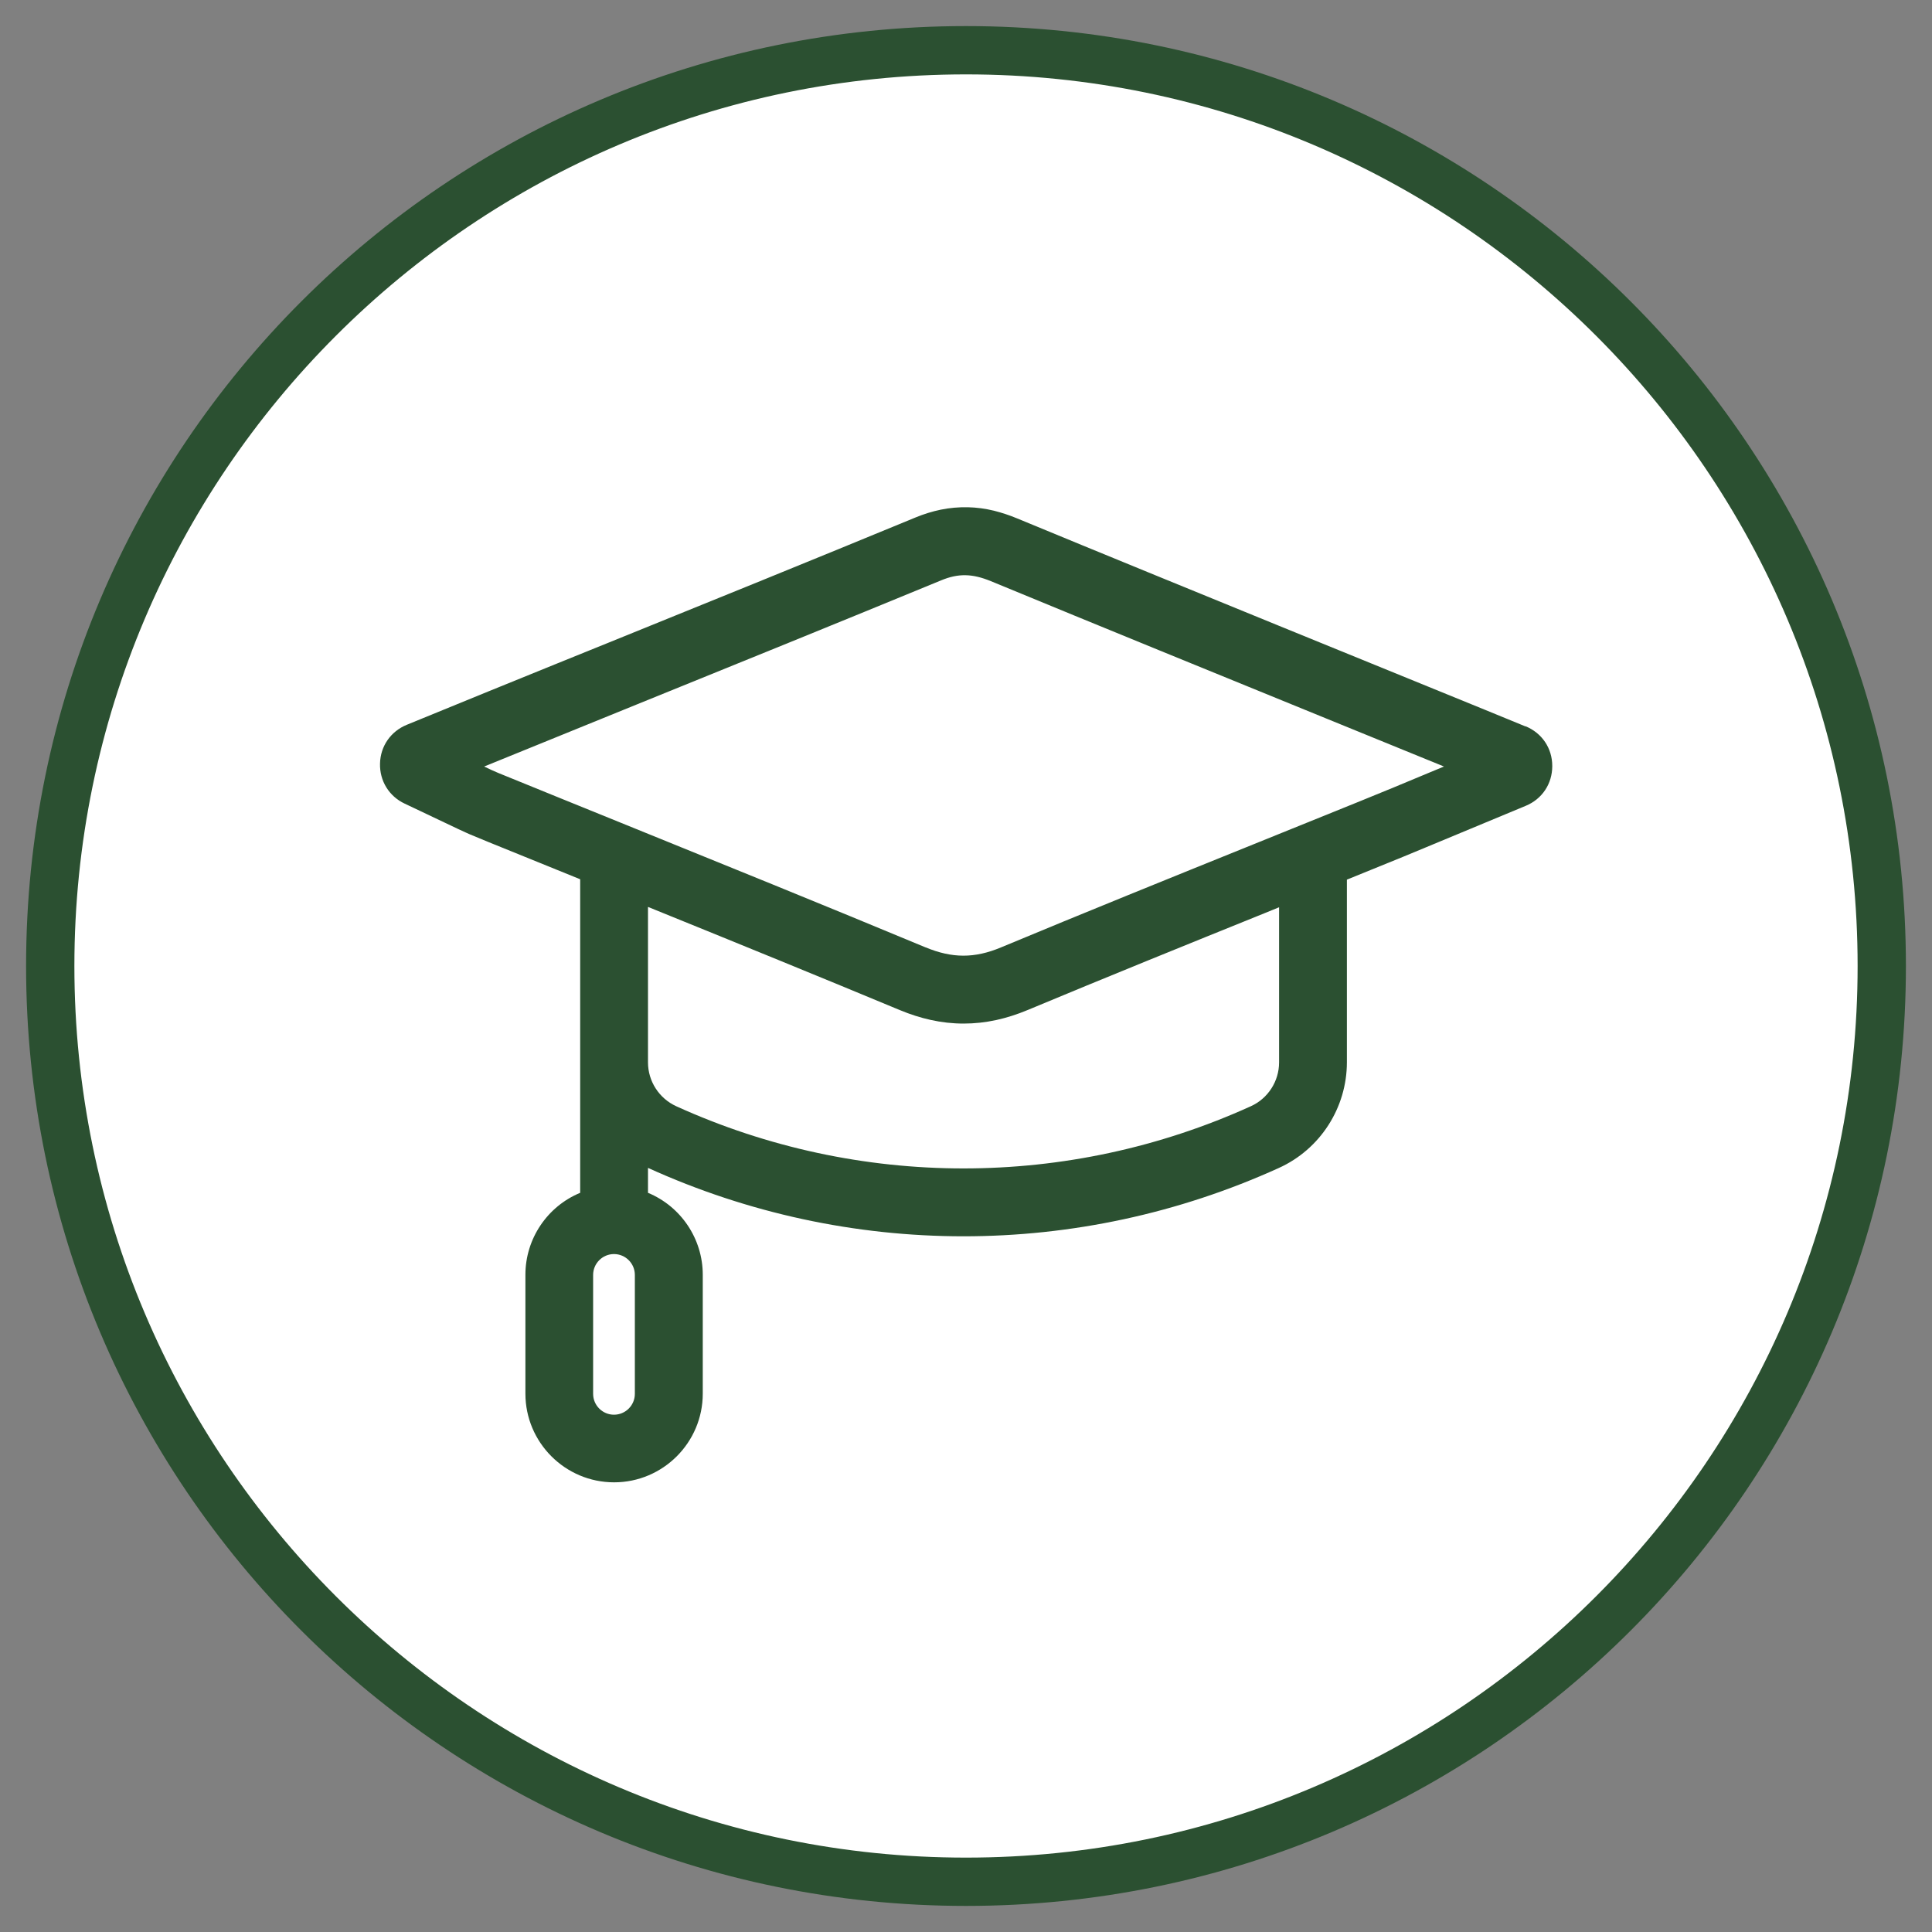
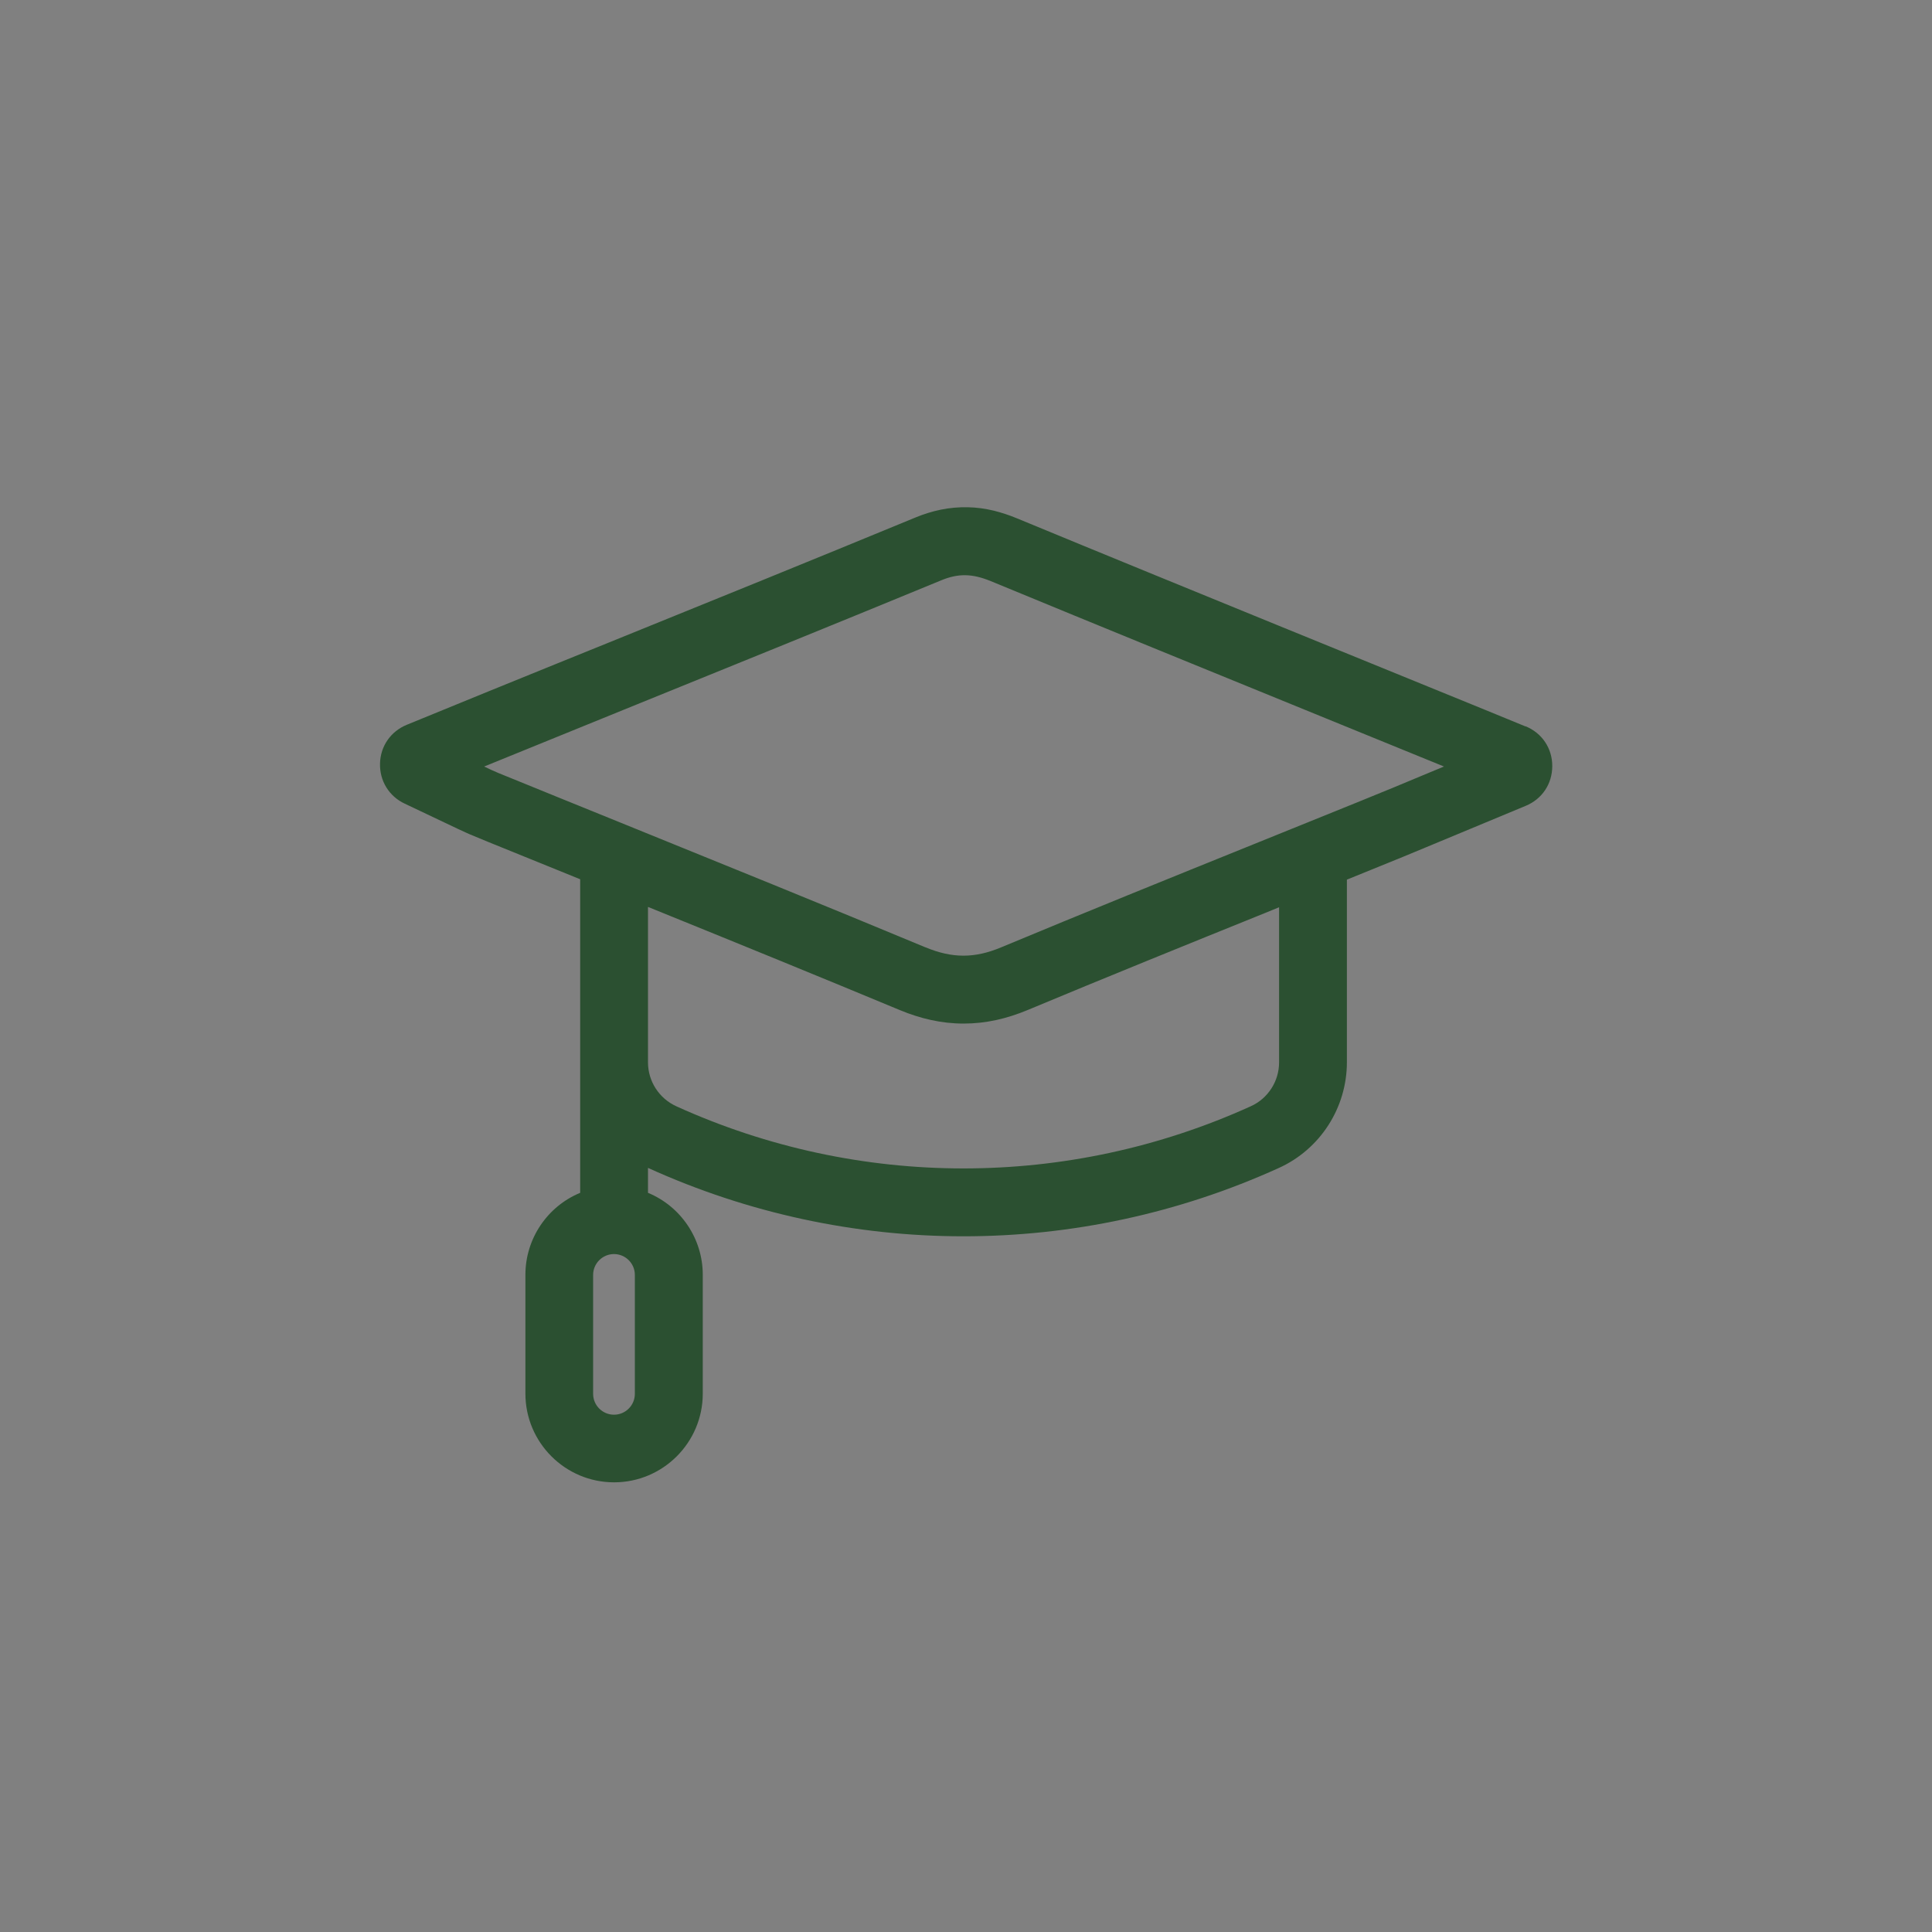
<svg xmlns="http://www.w3.org/2000/svg" viewBox="0 0 200 200">
  <rect x="0" y="0" width="200" height="200" fill="#808080" stroke="none" />
  <defs>
    <style>.cls-1{fill:#fff;}.cls-2{fill:#2b5031;}</style>
  </defs>
  <g id="Fondo">
-     <path class="cls-1" d="M100,194.8c-52.27,0-94.8-42.53-94.8-94.8S47.73,5.2,100,5.2s94.8,42.53,94.8,94.8-42.53,94.8-94.8,94.8Z" />
-     <path class="cls-2" d="M100,7.7c50.89,0,92.3,41.4,92.3,92.3s-41.4,92.3-92.3,92.3S7.7,150.89,7.7,100,49.11,7.7,100,7.7M100,2.7C46.26,2.7,2.7,46.26,2.7,100s43.56,97.3,97.3,97.3,97.3-43.56,97.3-97.3S153.74,2.7,100,2.7h0Z" />
-   </g>
+     </g>
  <g id="Capa_1">
    <path class="cls-2" d="M157.92,75.2l-4.24-1.74c-2.56-1.05-5.14-2.1-7.7-3.14l-13.61-5.55c-9.03-3.69-18.07-7.38-27.09-11.11-.79-.33-1.59-.59-2.38-.79-.9-.22-1.8-.34-2.7-.36-.94-.02-1.88.06-2.81.25-.87.18-1.75.45-2.62.81-10.54,4.35-21.29,8.71-31.68,12.92l-5.36,2.17c-1.98.8-3.95,1.61-5.93,2.41-.42.17-.85.35-1.28.52l-8.41,3.44c-1.66.68-2.73,2.21-2.77,4.01-.05,1.79.93,3.39,2.55,4.15l5.56,2.64c.25.12.49.23.74.34.13.06.27.12.4.18l1.93.8c3.18,1.29,6.36,2.58,9.54,3.87v32.46c-3.41,1.41-5.67,4.76-5.67,8.48v12.31c0,5.06,4.12,9.18,9.18,9.18s9.18-4.12,9.18-9.18v-12.31c0-3.72-2.26-7.07-5.67-8.48v-2.58c20.76,9.43,44.5,9.45,65.3.01,4.29-1.94,7.05-6.24,7.05-10.95v-18.9l5.83-2.37c.78-.32,1.56-.64,2.34-.97l10.34-4.3c1.7-.7,2.75-2.28,2.75-4.12,0-1.84-1.06-3.42-2.77-4.12ZM67.07,93.88c9.67,3.92,17.85,7.26,26.07,10.68,1.08.45,2.15.79,3.19,1.02,2.29.51,4.57.5,6.82.01,1.04-.23,2.12-.57,3.2-1.02,8.17-3.41,16.52-6.79,24.59-10.05l1.47-.6v16.06c0,1.95-1.15,3.74-2.93,4.54-18.9,8.58-40.58,8.58-59.47,0-1.78-.81-2.93-2.59-2.93-4.54v-16.1ZM95.83,98.08c-10.49-4.37-21.19-8.7-31.54-12.9-4.23-1.72-8.47-3.43-12.7-5.16-.46-.19-.91-.4-1.47-.67l15.81-6.43c10.33-4.19,21.01-8.52,31.49-12.84,1.78-.74,3.23-.71,5.15.08,11.57,4.78,23.16,9.5,34.75,14.23l12.16,4.96-1.64.68c-2.44,1.02-4.74,1.98-7.05,2.91-3.67,1.49-7.33,2.97-11,4.45-8.59,3.47-17.47,7.06-26.18,10.69-2.73,1.14-5.05,1.13-7.79-.01ZM61.4,131.98c0-1.19.97-2.16,2.16-2.16s2.16.97,2.16,2.16v12.31c0,1.19-.97,2.16-2.16,2.16s-2.16-.97-2.16-2.16v-12.31ZM49.03,85.82h0,0s0,0,0,0Z" />
  </g>
</svg>